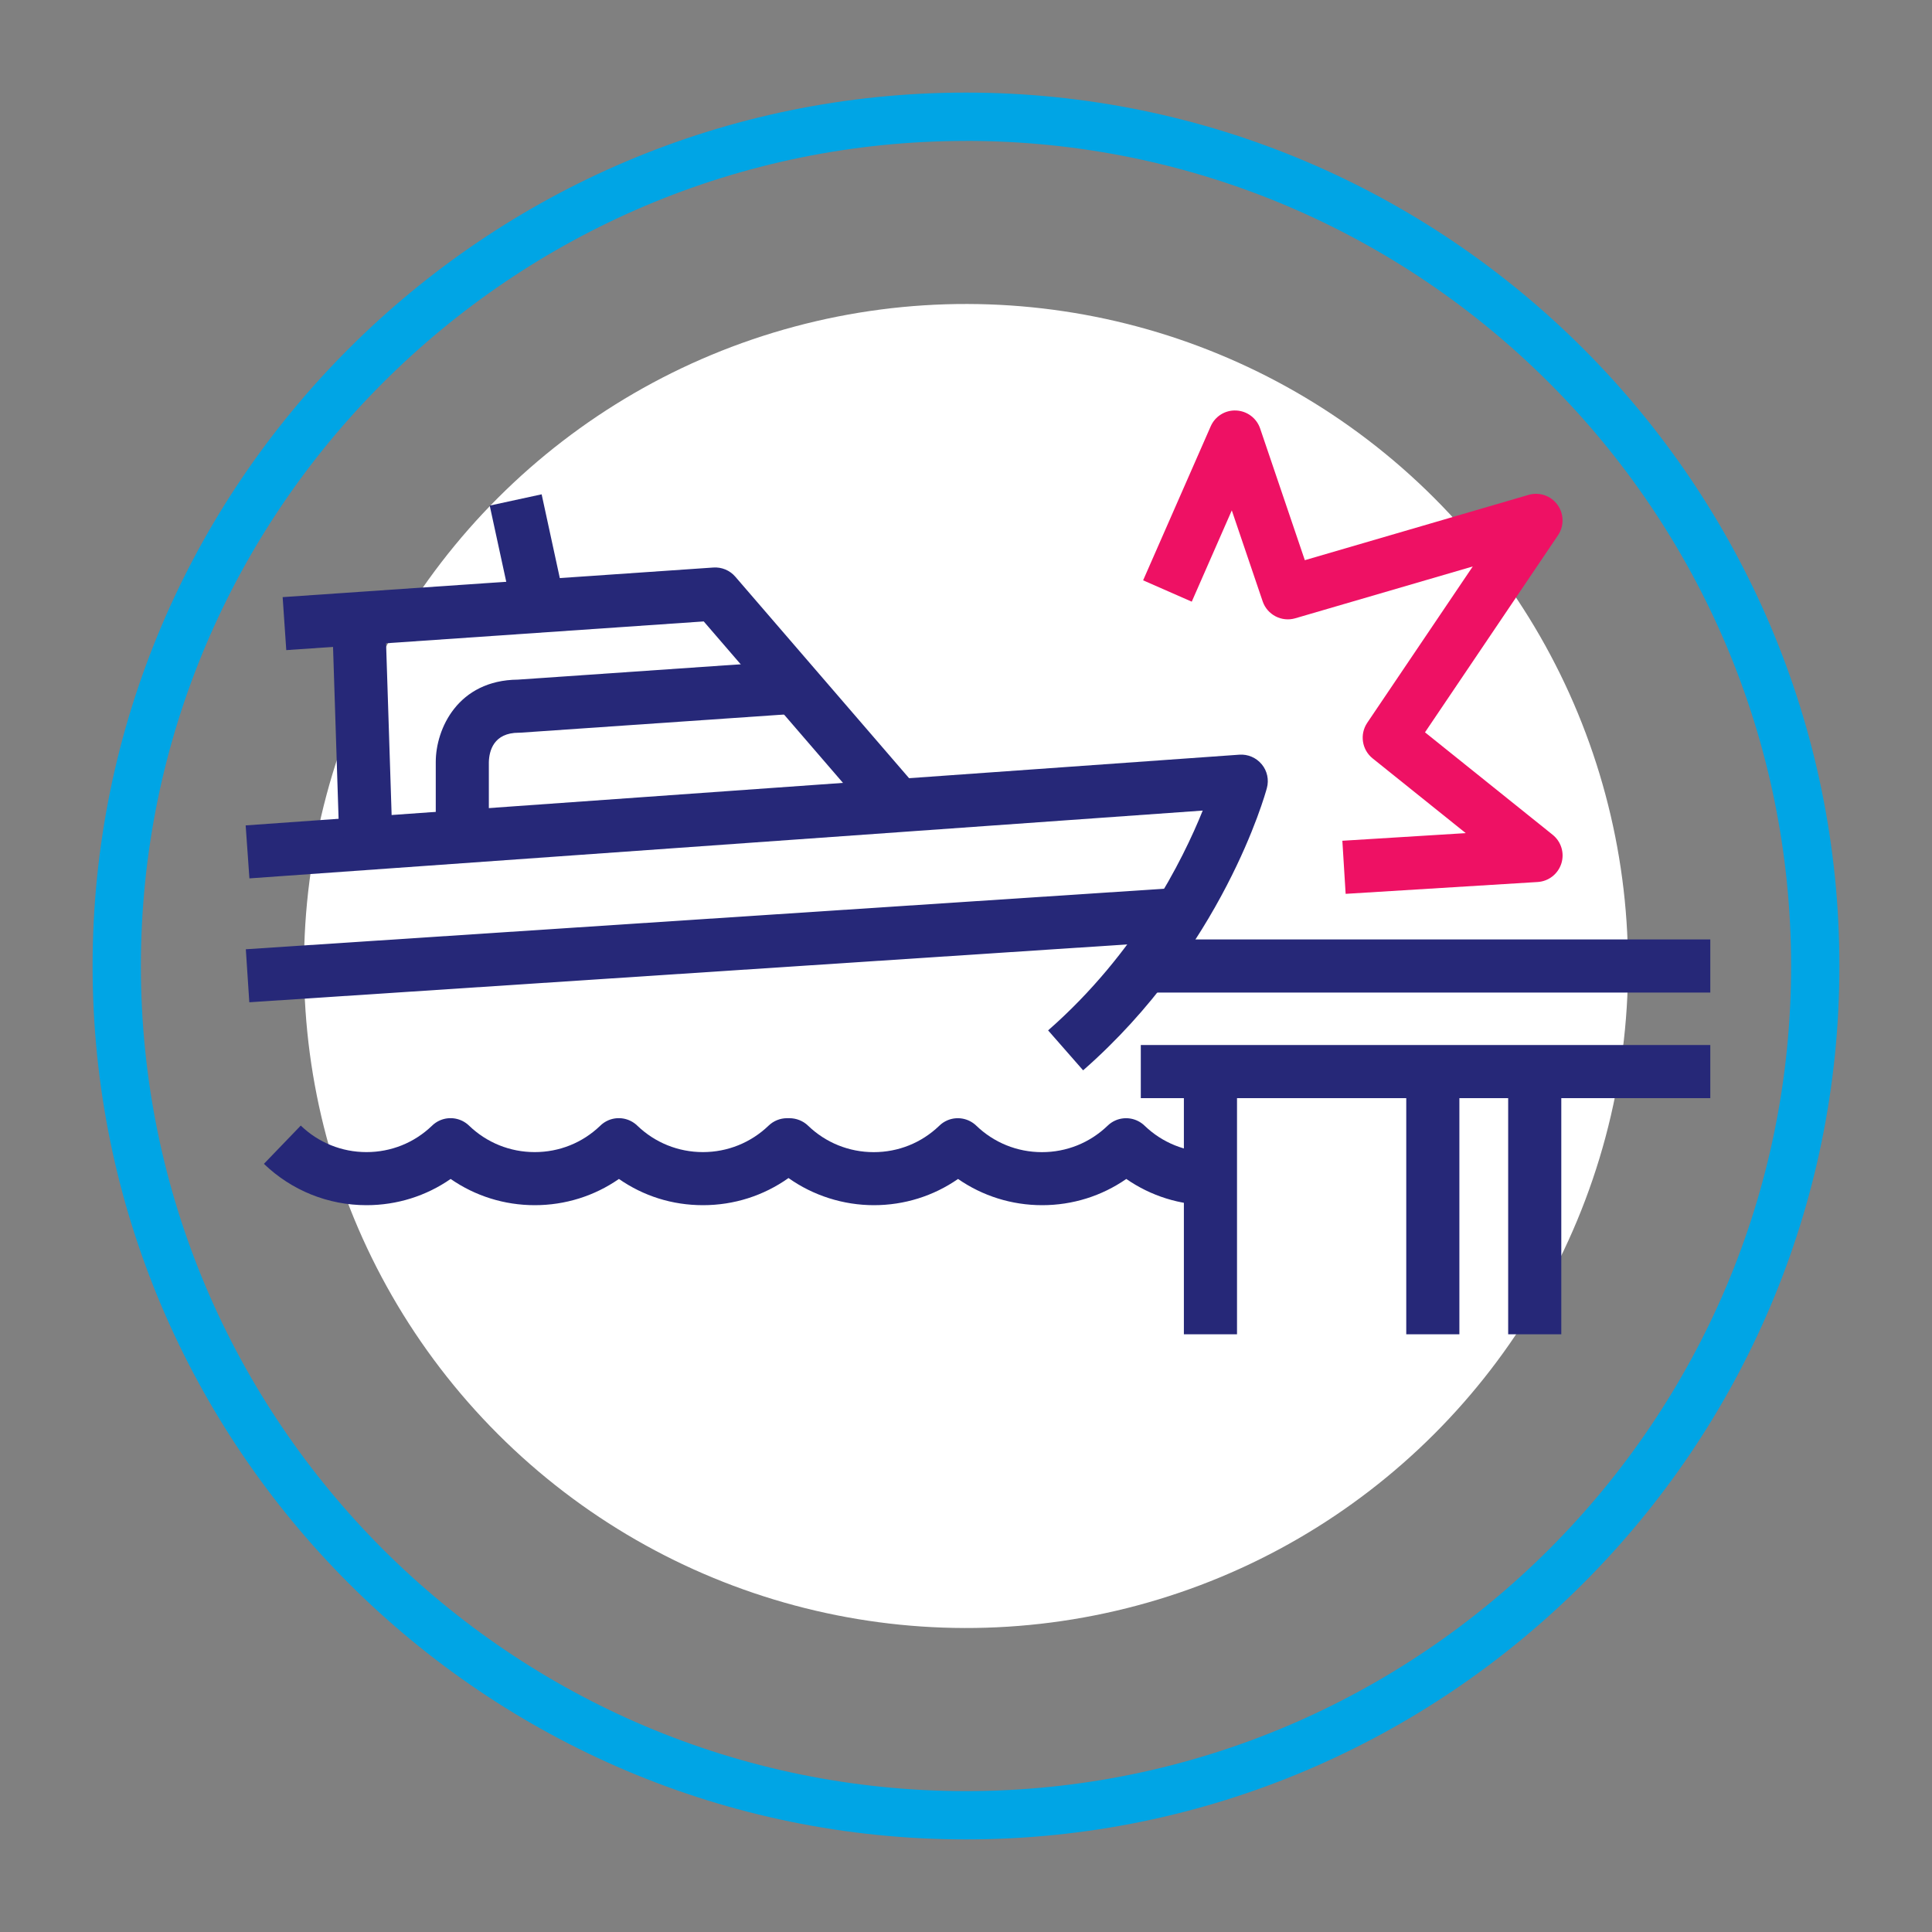
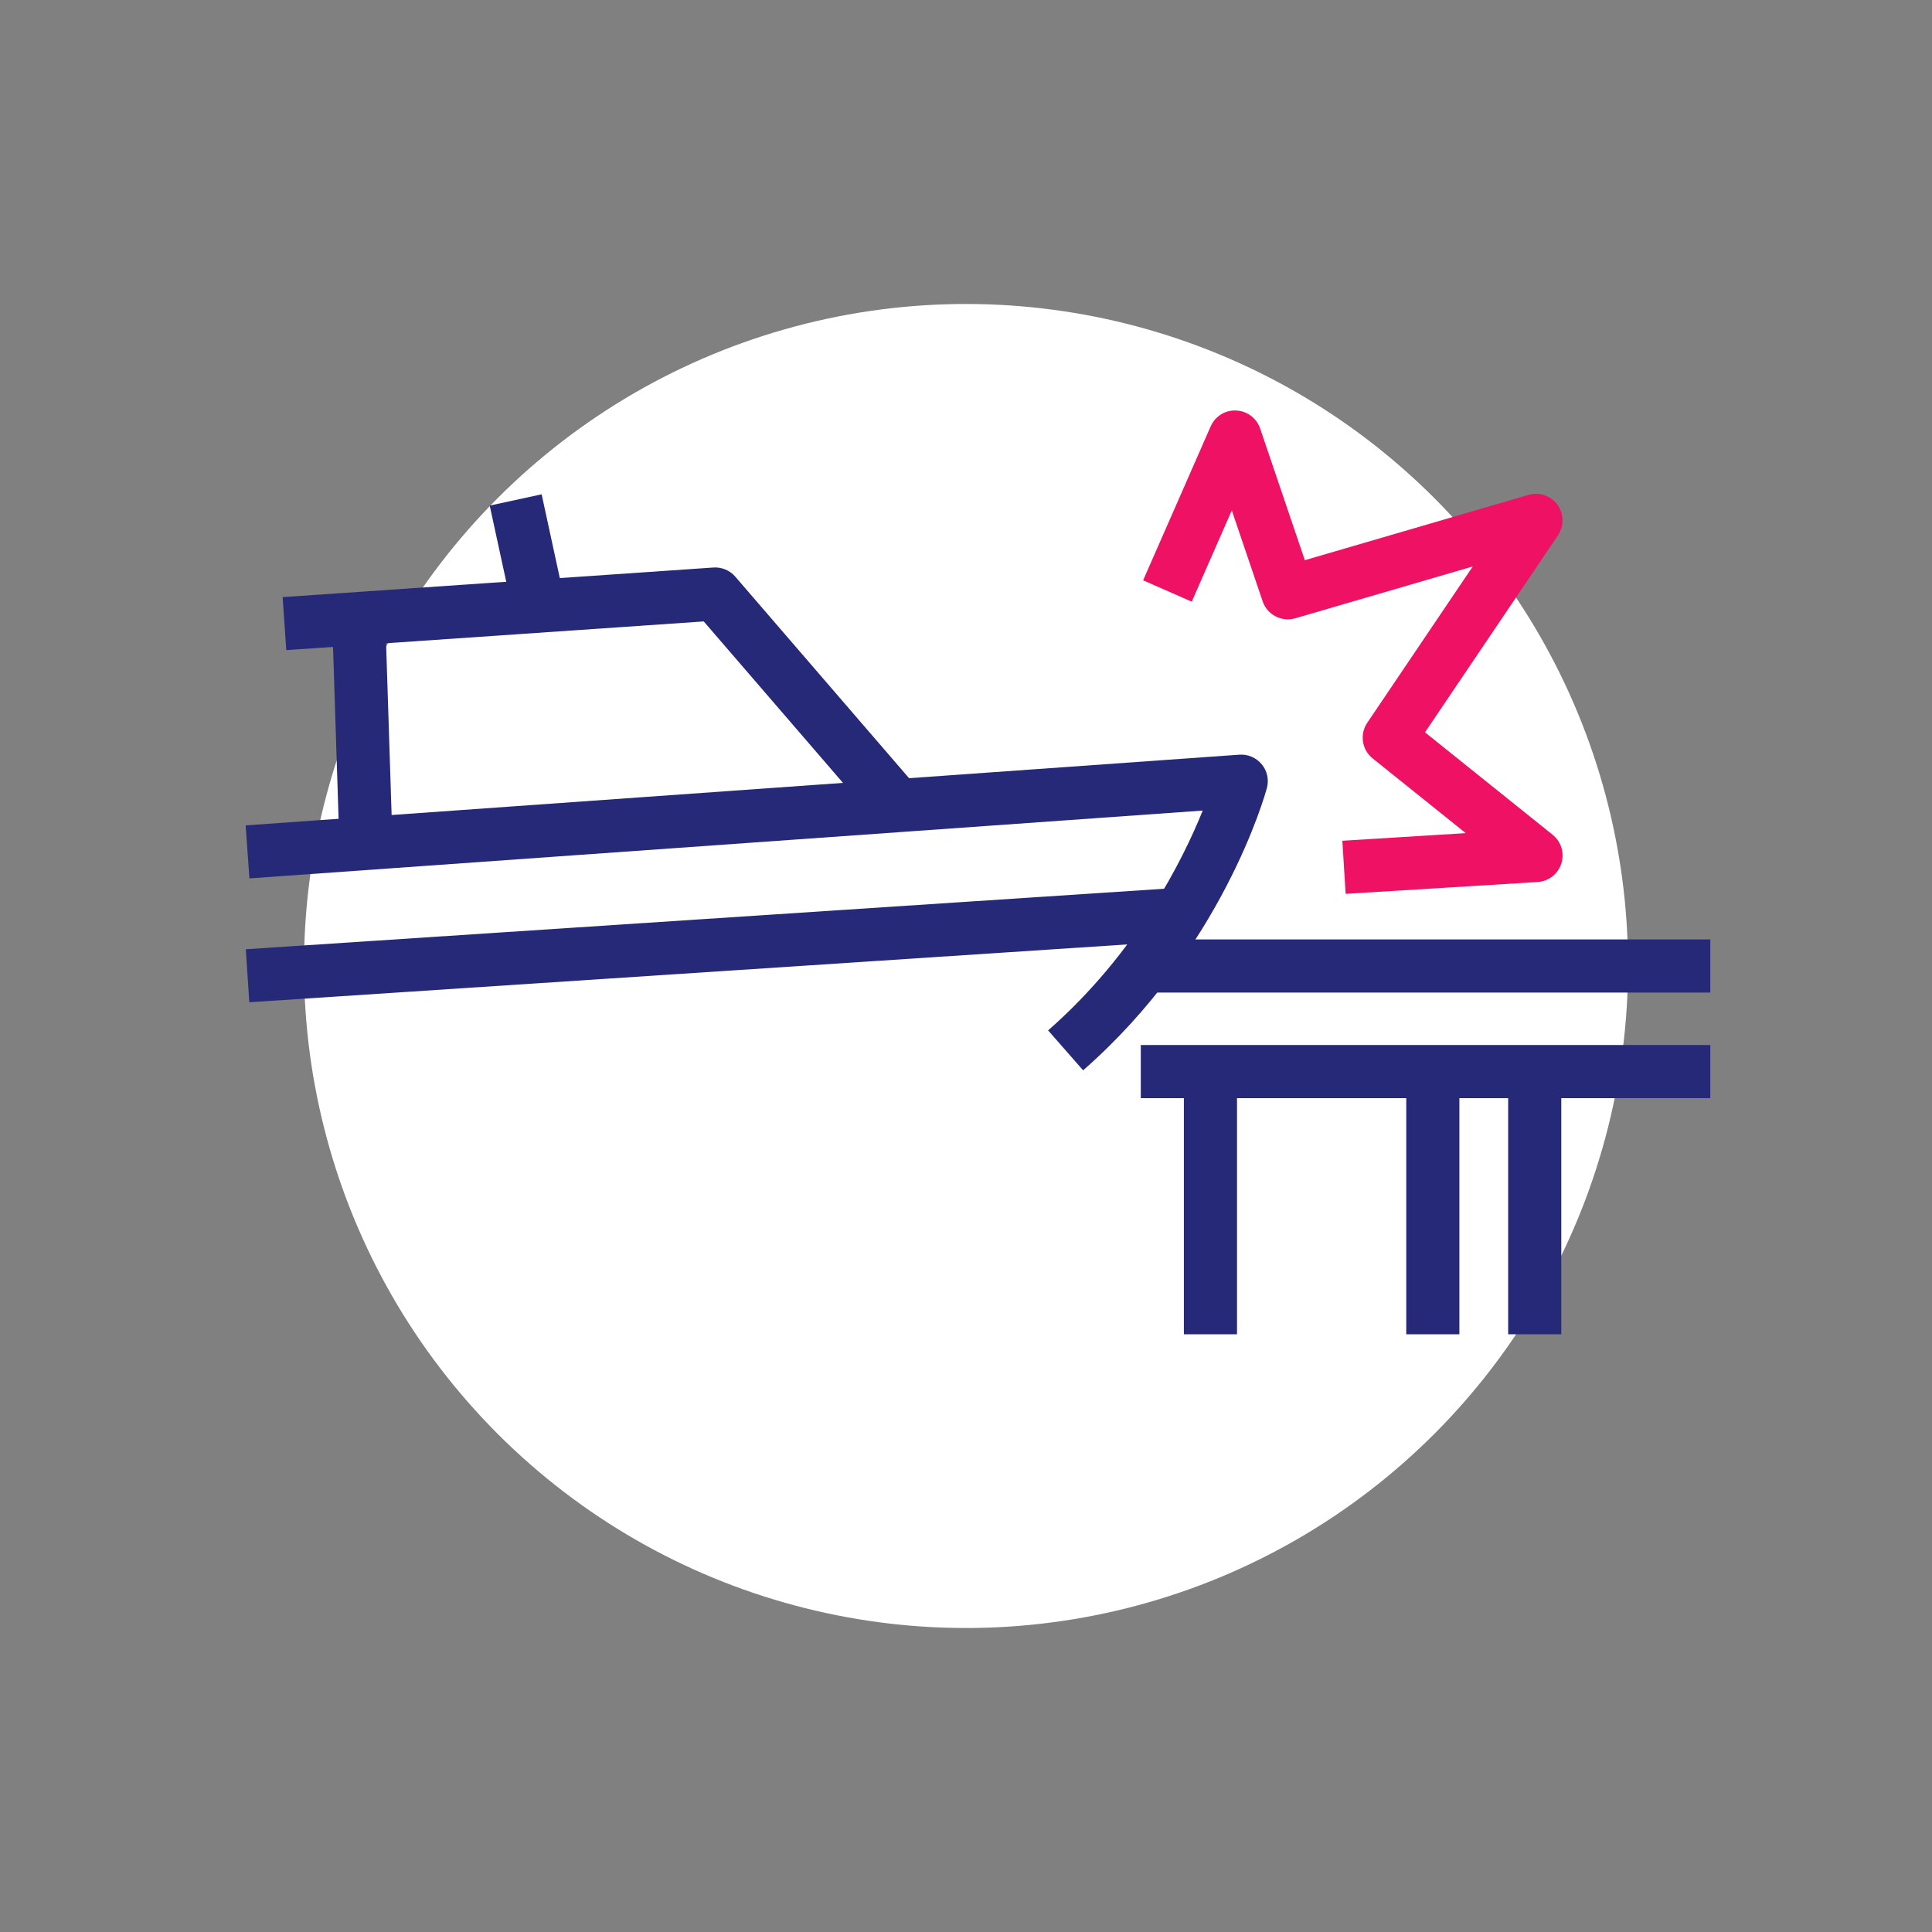
<svg xmlns="http://www.w3.org/2000/svg" id="Capa_2" data-name="Capa 2" viewBox="0 0 400 400">
  <rect x="0" y="0" width="400" height="400" fill="#808080" stroke="none" />
  <defs>
    <style>      .cls-1 {        fill: #00a5e5;      }      .cls-2 {        fill: #fff;      }      .cls-3 {        fill: #ee1164;      }      .cls-4 {        fill: #262878;      }    </style>
  </defs>
-   <path class="cls-1" d="m200,380.83c-99.71,0-180.83-81.12-180.83-180.83S100.29,19.17,200,19.17s180.83,81.12,180.83,180.83-81.12,180.83-180.83,180.83Zm0-351.65C105.81,29.17,29.17,105.81,29.17,200s76.63,170.83,170.83,170.83,170.83-76.63,170.83-170.83S294.19,29.17,200,29.17Z" />
  <circle class="cls-2" cx="200" cy="200" r="137.06" transform="translate(-82.84 200) rotate(-45)" />
  <path class="cls-4" d="m224.25,221.6l-7.25-8.27c18.28-16.02,27.84-35.17,32.01-45.51l-197.37,14.04-.78-10.97,205.73-14.64c1.78-.13,3.5.62,4.64,1.99s1.53,3.21,1.06,4.93c-.36,1.34-9.2,33.15-38.04,58.43Z" />
  <rect class="cls-4" x="51.04" y="190.18" width="193.03" height="11" transform="translate(-12.54 10.12) rotate(-3.77)" />
-   <path class="cls-4" d="m101.22,173.21h-11v-15.46c0-6.81,4.54-16.93,17.01-17.04l56.73-3.91.76,10.97-56.91,3.92c-.13,0-.25.01-.38.01-5.28,0-6.16,3.82-6.22,6.1v15.39Z" />
  <rect class="cls-4" x="69.49" y="128.04" width="11" height="45.17" transform="translate(-4.82 2.5) rotate(-1.85)" />
  <path class="cls-4" d="m181.69,170.39l-35.99-41.73-86.43,5.94-.75-10.97,89.17-6.13c1.73-.12,3.41.58,4.54,1.89l37.79,43.82-8.33,7.18Z" />
  <rect class="cls-4" x="103.52" y="103.27" width="11" height="21.3" transform="translate(-21.67 25.7) rotate(-12.24)" />
-   <path class="cls-4" d="m250.61,249.52c-6.3,0-12.33-1.9-17.42-5.43-5.09,3.53-11.12,5.43-17.42,5.43s-12.33-1.9-17.42-5.43c-5.08,3.53-11.12,5.43-17.42,5.43s-12.54-1.97-17.68-5.62c-5.14,3.65-11.28,5.62-17.69,5.62s-12.33-1.9-17.42-5.43c-5.08,3.53-11.12,5.43-17.42,5.43s-12.33-1.9-17.42-5.43c-5.08,3.53-11.12,5.43-17.42,5.43-7.96,0-15.5-3.04-21.24-8.56l7.63-7.92c3.67,3.54,8.5,5.49,13.6,5.49s9.87-1.92,13.53-5.42c.49-.49,1.07-.89,1.73-1.17,2.03-.86,4.38-.43,5.97,1.1,3.67,3.54,8.5,5.49,13.6,5.49s9.87-1.92,13.53-5.42c.49-.49,1.07-.89,1.73-1.17,2.03-.86,4.38-.43,5.97,1.1,3.67,3.54,8.5,5.49,13.6,5.49s9.93-1.95,13.6-5.48c1.02-.98,2.37-1.53,3.78-1.54h.53c1.4,0,2.82.54,3.85,1.54,3.67,3.54,8.5,5.49,13.6,5.49s9.87-1.92,13.53-5.42c.49-.49,1.07-.89,1.73-1.17,2.03-.86,4.38-.43,5.97,1.1,3.67,3.54,8.5,5.49,13.6,5.49s9.87-1.92,13.54-5.42c.49-.49,1.07-.89,1.73-1.17,2.03-.86,4.38-.43,5.97,1.1,3.67,3.54,8.5,5.49,13.6,5.49v11Z" />
  <rect class="cls-4" x="245.11" y="226.25" width="11" height="50" />
  <rect class="cls-4" x="291.15" y="226.25" width="11" height="50" />
  <rect class="cls-4" x="239.19" y="194.5" width="114.91" height="11" />
  <rect class="cls-4" x="236.19" y="216.36" width="117.91" height="11" />
  <rect class="cls-4" x="312.25" y="226.25" width="11" height="50" />
  <path class="cls-3" d="m278.6,185.05l-.68-10.98,25.55-1.58-19.28-15.47c-2.23-1.79-2.72-4.99-1.12-7.37l21.85-32.37-36.75,10.73c-2.82.82-5.8-.72-6.75-3.51l-6.39-18.83-8.29,18.9-10.07-4.42,13.99-31.88c.91-2.08,2.99-3.39,5.27-3.28,2.27.1,4.24,1.58,4.97,3.73l9.25,27.26,46.32-13.52c2.22-.65,4.62.16,5.98,2.04,1.37,1.87,1.41,4.4.12,6.32l-27.54,40.8,26.43,21.21c1.77,1.42,2.49,3.79,1.8,5.95-.69,2.17-2.64,3.69-4.9,3.83l-39.75,2.45Z" />
</svg>